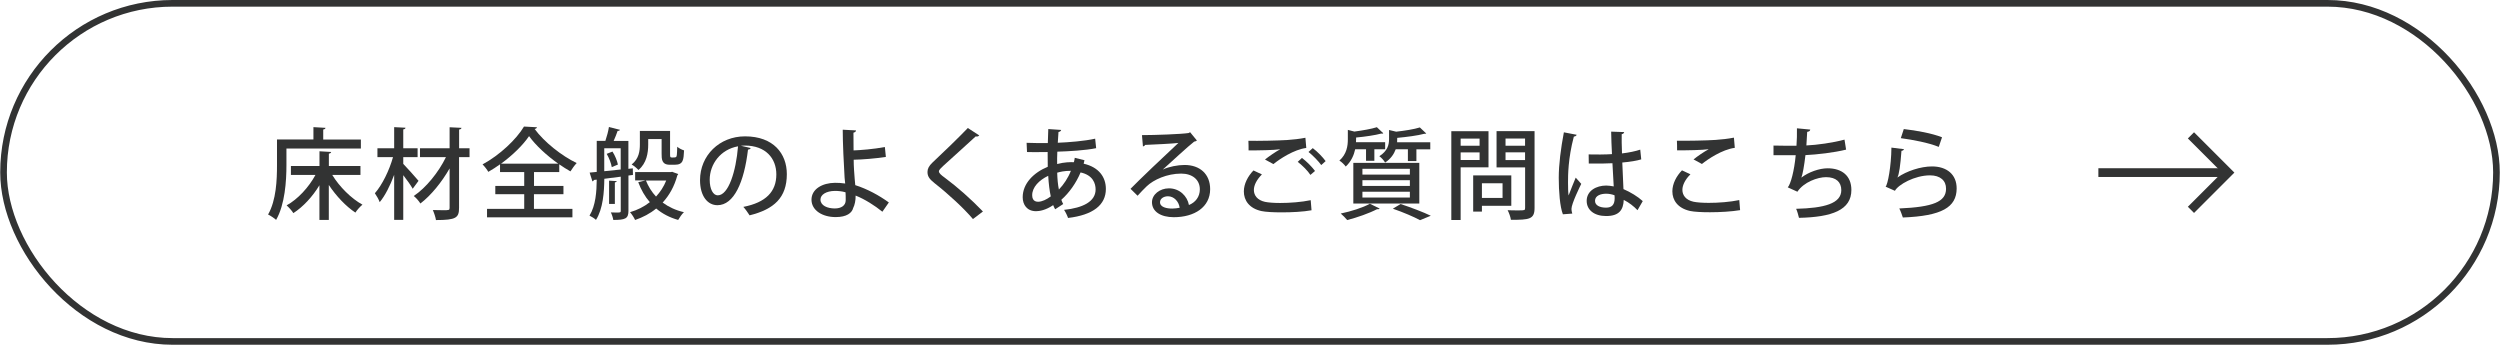
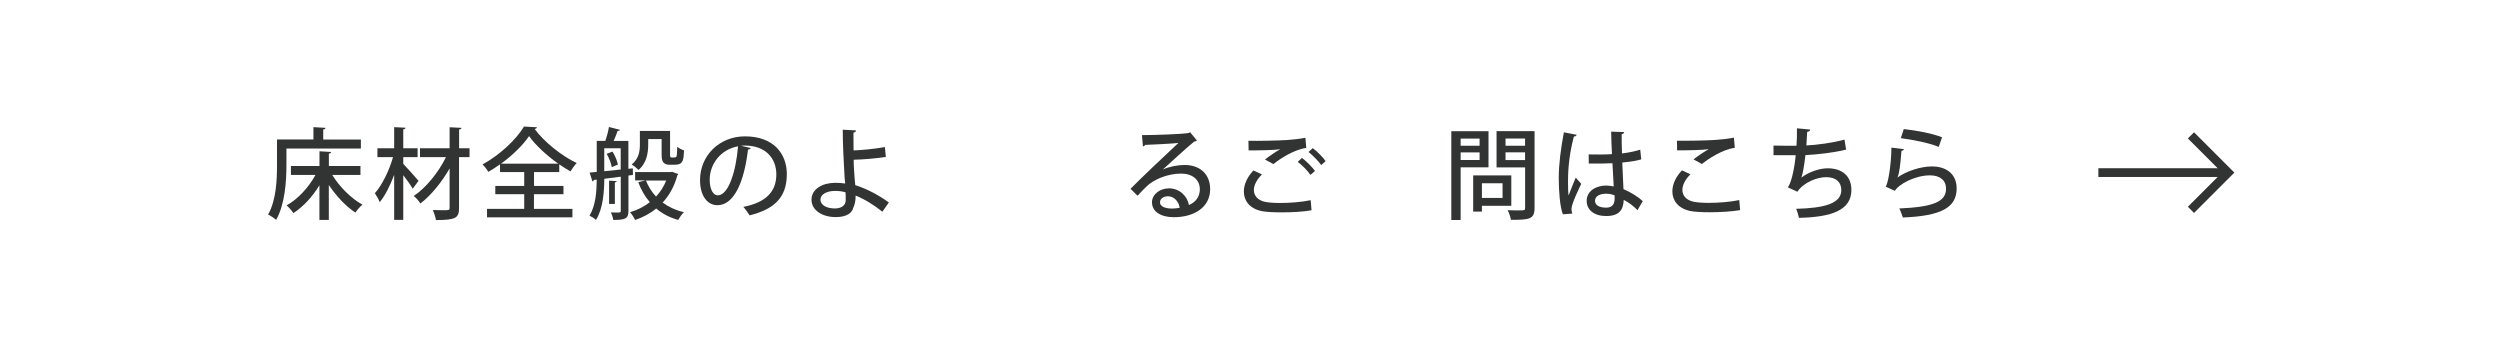
<svg xmlns="http://www.w3.org/2000/svg" id="_レイヤー_2" width="151.27mm" height="20.86mm" viewBox="0 0 428.79 59.14">
  <defs>
    <style>.cls-1{stroke-width:1.5px;}.cls-1,.cls-2{stroke:#323333;}.cls-1,.cls-2,.cls-3{fill:none;}.cls-2{stroke-miterlimit:10;stroke-width:1.14px;}.cls-4{fill:#323333;}</style>
  </defs>
  <g id="_パーツ">
    <polyline class="cls-1" points="375.81 23.22 382.2 29.61 375.81 36" />
    <line class="cls-1" x1="359.93" y1="29.61" x2="381.68" y2="29.61" />
    <path class="cls-4" d="M61.88,25.48h-12.78v2.86c0,2.7-.25,6.73-1.77,9.38-.29-.27-1-.75-1.38-.92,1.41-2.46,1.53-5.98,1.53-8.47v-4.4h6.25v-2.12l2.07.12c-.02.15-.12.24-.39.29v1.72h6.46v1.55ZM61.8,30.01h-4.84c1.24,2.04,3.26,4.04,5.18,5.1-.39.32-.94.92-1.21,1.36-1.62-1.07-3.28-2.82-4.56-4.74v6h-1.61v-5.95c-1.19,1.97-2.81,3.71-4.47,4.78-.25-.41-.78-1-1.16-1.33,1.92-1.05,3.81-3.11,4.95-5.22h-4.21v-1.53h4.9v-2.53l2,.12c-.02.15-.14.24-.39.29v2.12h5.42v1.53Z" />
    <path class="cls-4" d="M69.14,28.11c.58.58,2.23,2.45,2.62,2.91l-1,1.36c-.32-.59-1-1.53-1.62-2.33v7.67h-1.56v-7.73c-.68,1.84-1.56,3.59-2.48,4.69-.17-.48-.56-1.14-.83-1.53,1.26-1.43,2.48-3.93,3.11-6.19h-2.67v-1.53h2.87v-3.62l1.95.1c-.02.15-.12.24-.39.29v3.23h2.46v1.53h-2.46v1.16ZM80.51,25.42v1.53h-1.8v8.69c0,1.72-.49,2.11-3.96,2.11-.07-.48-.32-1.24-.54-1.72.63.02,1.24.03,1.72.03,1.1,0,1.16,0,1.16-.42v-6.75c-1.33,2.35-3.2,4.64-5.01,6.02-.25-.41-.73-.97-1.14-1.29,2.09-1.39,4.27-4.08,5.52-6.66h-4.45v-1.53h5.08v-3.6l2.04.1c-.03.15-.14.26-.41.29v3.21h1.8Z" />
    <path class="cls-4" d="M91.56,33.31v2.52h6.6v1.45h-14.65v-1.45h6.38v-2.52h-4.96v-1.41h4.96v-2.38h-4.15v-1.33c-.65.47-1.33.9-2.01,1.29-.2-.36-.65-.95-.99-1.28,2.94-1.58,5.81-4.3,7.11-6.49l2.23.12c-.05.17-.19.27-.41.29,1.65,2.24,4.64,4.62,7.22,5.85-.39.41-.76.95-1.07,1.43-.63-.36-1.28-.76-1.92-1.21v1.33h-4.33v2.38h5.05v1.41h-5.05ZM95.73,28.08c-1.99-1.41-3.89-3.16-5.01-4.73-1.02,1.51-2.79,3.26-4.81,4.73h9.83Z" />
    <path class="cls-4" d="M108.55,30.01l-.78.1v6.07c0,1.34-.56,1.55-2.6,1.55-.05-.36-.24-.95-.42-1.29.32,0,.63.02.88.02.73,0,.82,0,.82-.27v-5.88c-.99.12-1.95.24-2.82.36-.02,2.23-.22,5.17-1.43,7.05-.22-.22-.78-.58-1.11-.73,1.07-1.73,1.22-4.16,1.24-6.17l-.49.05c-.03.14-.14.22-.25.25l-.48-1.51,1.22-.12v-5.32h1.48c.24-.71.51-1.68.61-2.38l1.9.48c-.05.12-.19.19-.41.19-.17.49-.42,1.16-.68,1.72h2.53v4.78l.76-.08.02,1.16ZM103.62,29.37l2.82-.29v-3.64h-2.82v3.93ZM104.91,28.67c-.1-.63-.46-1.58-.87-2.28l.99-.39c.44.68.82,1.62.93,2.23l-1.05.44ZM105.76,31.07c-.02.1-.1.19-.32.22v3.69h-.99v-3.99l1.31.08ZM115.31,29.49l1,.37c-.03.1-.1.15-.15.22-.51,1.89-1.38,3.43-2.52,4.67,1.02.75,2.24,1.33,3.65,1.65-.34.31-.76.92-.99,1.33-1.46-.41-2.72-1.07-3.77-1.96-1.05.87-2.28,1.51-3.62,1.97-.17-.39-.56-1-.87-1.34,1.24-.36,2.4-.93,3.4-1.72-.85-.97-1.5-2.12-1.99-3.42l1.24-.31h-1.77v-1.43h6.12l.25-.05ZM111.16,23.86v.95c0,1.41-.27,3.2-1.68,4.35-.22-.27-.83-.77-1.16-.94,1.26-1,1.41-2.33,1.41-3.45v-2.31h5.18v3.93c0,.48,0,.63.31.63.7,0,.78,0,.85-.42.03-.24.05-.75.07-1.43.27.25.78.51,1.17.63-.08,1.6-.12,2.46-1.58,2.46h-.88c-1.39,0-1.39-1-1.39-1.9v-2.5h-2.29ZM110.77,30.97c.41,1.02.99,1.96,1.73,2.75.73-.78,1.33-1.7,1.75-2.75h-3.48Z" />
    <path class="cls-4" d="M128.74,25.39c-.05.15-.22.27-.46.27-.66,5.58-2.4,9.54-5.25,9.54-1.65,0-2.98-1.51-2.98-4.3,0-4.22,3.32-7.51,7.72-7.51,4.88,0,7.17,2.97,7.17,6.48,0,4.03-2.19,6.03-6.39,7.07-.26-.39-.65-.99-1.07-1.45,3.89-.76,5.66-2.63,5.66-5.57,0-2.77-1.84-4.95-5.39-4.95-.24,0-.46.02-.7.03l1.68.39ZM126.57,25.1c-2.99.53-4.86,3.04-4.86,5.74,0,1.62.59,2.67,1.38,2.67,1.84,0,3.13-4.1,3.48-8.41Z" />
    <path class="cls-4" d="M151.33,36.32c-1.29-1.05-3.03-2.16-4.59-2.77.03.8-.17,1.67-.41,2.11-.22.88-1.12,1.58-3.01,1.58-2.28,0-4.11-1.14-4.15-2.94-.02-1.89,1.89-2.92,4.03-2.94.49,0,1.22.03,1.75.12-.02-.36-.07-.68-.1-.99-.14-2.24-.32-6.03-.32-8.24l2.28.12c0,.17-.14.32-.44.39l.02,3.04c1.07-.03,3.49-.22,5.37-.58l.17,1.7c-1.73.27-4.1.46-5.52.48,0,1.22.1,2.29.17,3.26.03.34.08.73.1,1.1,2.06.65,4.11,1.77,5.76,2.97l-1.1,1.58ZM143.16,32.75c-1.44.02-2.46.63-2.45,1.5.02,1.02,1.19,1.51,2.46,1.51,1.09,0,1.87-.49,1.87-1.41,0-.49,0-.97-.03-1.36-.61-.19-1.29-.24-1.85-.24Z" />
-     <path class="cls-4" d="M166.87,37.58c-1.56-1.84-4.18-4.27-6.58-6.15-.95-.75-1.22-1.22-1.22-1.94,0-.53.24-1.02.85-1.6,1.63-1.51,4.61-4.4,6.07-5.93l1.96,1.27c-.08.1-.22.19-.42.19-.07,0-.12,0-.19-.02-1.63,1.53-4.15,3.74-5.54,5.03-.41.39-.77.71-.77.97,0,.29.37.63.99,1.07,2.16,1.6,4.52,3.69,6.56,5.81l-1.7,1.29Z" />
-     <path class="cls-4" d="M186,27.48c-.03.2-.1.39-.14.6,2.67.61,3.81,2.36,3.81,4.33,0,2.74-2.18,4.47-6.49,4.98-.1-.34-.43-1.02-.68-1.39,3.26-.34,5.41-1.44,5.41-3.5,0-1-.43-2.45-2.58-2.92-.75,1.8-1.94,3.49-3.3,4.69.1.27.2.53.32.73l-1.38.9c-.12-.2-.24-.46-.34-.71-1.28.87-2.35,1.04-2.94,1.04-1.56,0-2.29-1.12-2.29-2.4,0-2.35,1.89-4.23,4.3-5.22-.02-.8-.03-1.65-.02-2.53-.8.02-1.6.02-2.28.02-.51,0-.93,0-1.26-.02l-.07-1.58c.83.04,2.28.05,3.64.04.02-.75.05-1.63.08-2.4l2.21.15c-.03.17-.19.31-.46.36-.05.54-.08,1.26-.12,1.84,1.84-.07,4.61-.29,6.41-.7l.17,1.63c-1.82.38-4.69.54-6.66.6-.03.75-.05,1.45-.03,2.12,1.27-.34,2.33-.34,2.87-.31.07-.25.12-.51.15-.76l1.67.42ZM180.22,33.7c-.22-.99-.36-2.18-.44-3.54-1.58.75-2.75,1.96-2.75,3.33,0,1.14.85,1.12,1.07,1.12.63-.03,1.39-.37,2.12-.92ZM183.67,29.3c-1.17,0-1.87.19-2.35.32.03,1.1.12,2.07.29,2.89.83-.85,1.58-1.99,2.06-3.21Z" />
    <path class="cls-4" d="M199.45,29.08c1.04-.49,2.57-.78,3.72-.78,2.63,0,4.39,1.56,4.39,4.15,0,3.08-2.69,4.81-6.24,4.81-2.21,0-3.74-.95-3.74-2.57,0-1.31,1.33-2.38,2.91-2.38,1.85,0,3.16,1.36,3.43,2.86,1.1-.44,1.87-1.39,1.87-2.69,0-1.65-1.28-2.7-3.2-2.7-2.43,0-4.74,1.05-5.92,2.18-.44.42-1.12,1.12-1.56,1.62l-1.21-1.19c1.34-1.39,5.92-5.75,8.21-7.87-.9.12-4.08.27-5.71.34-.03.12-.22.24-.37.27l-.17-1.95c2.24,0,6.83-.17,8.01-.36l.25-.14,1.17,1.43c-.12.1-.29.15-.48.19-1.04.8-3.99,3.54-5.37,4.78v.02ZM201.06,35.78c.37,0,.93-.07,1.27-.14-.15-1.1-.99-1.97-2.01-1.97-.71,0-1.36.39-1.36,1.02,0,.87,1.17,1.09,2.09,1.09Z" />
    <path class="cls-4" d="M224.96,36.07c-1.41.26-3.37.36-5.12.36-1.46,0-2.75-.07-3.47-.22-2.12-.46-3.03-1.85-3.03-3.37,0-1.31.7-2.62,1.65-3.6l1.45.68c-.87.87-1.38,1.83-1.38,2.67,0,.92.59,1.75,1.92,2.04.59.12,1.53.19,2.58.19,1.67,0,3.67-.15,5.25-.48l.14,1.73ZM216.97,27.36c.71-.56,1.79-1.31,2.57-1.73v-.02c-1.05.15-3.74.2-5.39.19,0-.42,0-1.26-.03-1.65,1.62.04,5.12-.03,6.65-.13,1-.07,2.14-.19,3.13-.39l.15,1.75c-2.12.27-4.57,1.9-5.64,2.77l-1.43-.78ZM224.76,30.01c-.42-.68-1.48-1.73-2.18-2.24l.73-.68c.78.58,1.73,1.55,2.24,2.24l-.8.68ZM226.61,28.31c-.44-.63-1.45-1.67-2.18-2.24l.73-.66c.8.6,1.72,1.55,2.21,2.23l-.76.68Z" />
-     <path class="cls-4" d="M234.31,25.61h-1.87c-.22,1-.68,2.09-1.62,2.96-.22-.31-.73-.82-1.09-1.02,1.26-1.12,1.45-2.52,1.45-3.64v-1.63l1.12.29c1.43-.19,2.96-.46,3.86-.75l1.1,1.04c-.05.05-.12.07-.2.07-.03,0-.08,0-.14-.02-1.07.29-2.77.54-4.32.68,0,.63,0,.66-.02.8h5v1.22h-1.85v1.97h-1.43v-1.97ZM236.64,35.78c-.07.07-.15.12-.29.12-.05,0-.1,0-.15-.02-1.34.7-3.42,1.43-5.13,1.87-.25-.31-.78-.85-1.11-1.12,1.73-.36,3.79-1,5-1.68l1.68.83ZM232.12,34.91v-6.97h11.32v6.97h-11.32ZM233.68,28.96v.99h8.14v-.99h-8.14ZM233.68,30.91v.99h8.14v-.99h-8.14ZM233.68,32.89v1h8.14v-1h-8.14ZM241.5,25.61h-2.11c-.29.8-.83,1.63-1.82,2.28-.17-.34-.66-.87-.99-1.09,1.41-.9,1.67-1.97,1.67-2.94v-1.56l1.22.29c1.51-.17,3.09-.42,4.06-.73l1.1,1.04c-.07.05-.08.05-.34.05-1.14.31-2.96.54-4.64.7,0,.53,0,.58-.02.75h5.69v1.22h-2.38v2.01h-1.46v-2.01ZM243.56,37.77c-1.02-.56-2.84-1.34-4.66-1.97l1.33-.8c1.85.61,3.94,1.41,5.18,2.01l-1.85.76Z" />
    <path class="cls-4" d="M255.31,28.71h-4.78v9.03h-1.6v-15.23h6.38v6.21ZM253.78,23.78h-3.25v1.22h3.25v-1.22ZM250.53,27.45h3.25v-1.31h-3.25v1.31ZM259.23,35.3h-5.05v1h-1.5v-6.21h6.54v5.2ZM257.72,31.44h-3.54v2.52h3.54v-2.52ZM263.21,22.5v13.17c0,1.96-.9,2.04-4.06,2.04-.05-.46-.32-1.21-.56-1.65.65.03,1.33.03,1.84.03,1.09,0,1.16,0,1.16-.44v-6.93h-4.9v-6.22h6.53ZM261.58,23.76h-3.35v1.24h3.35v-1.24ZM258.23,27.46h3.35v-1.33h-3.35v1.33Z" />
    <path class="cls-4" d="M268.07,36.76c-.51-1.28-.71-3.96-.71-6.26s.36-5.06.88-7.8l2.19.42c-.03.17-.24.29-.48.31-1,3.76-1,6.68-1,7.87,0,.88.02,1.79.1,2.23.31-.83.92-2.35,1.22-3.06l.95,1.07c-.17.34-1.68,3.4-1.68,4.3,0,.24.05.48.14.8l-1.61.12ZM272.49,26.49c.73.04,3.21.02,4-.05-.07-1.39-.12-2.6-.14-3.86l2.23.08c-.02.17-.15.31-.42.36-.02.97,0,1.79.05,3.3,1.24-.15,2.28-.37,3.13-.65l.17,1.67c-.78.24-1.9.42-3.25.54.07,1.7.15,3.45.2,4.56,1.22.53,2.45,1.27,3.31,2.06l-.9,1.56c-.61-.65-1.45-1.31-2.36-1.77-.08,1.7-.76,2.77-3.03,2.77-2.04,0-3.33-1.05-3.33-2.6,0-1.75,1.68-2.63,3.35-2.63.42,0,.85.07,1.29.15-.07-.97-.14-2.55-.22-3.98-.51.02-1.16.05-1.58.05h-2.48l-.02-1.56ZM276.93,33.5c-.44-.17-.95-.27-1.43-.27-.92,0-1.92.32-1.92,1.22,0,.8.85,1.17,1.89,1.17s1.48-.54,1.48-1.62l-.02-.51Z" />
    <path class="cls-4" d="M298.47,36.05c-1.43.24-3.42.36-5.17.36-1.45,0-2.72-.07-3.42-.22-2.12-.48-3.03-1.85-3.03-3.37,0-1.31.7-2.62,1.65-3.6l1.45.68c-.87.85-1.38,1.84-1.38,2.67,0,.92.59,1.75,1.92,2.04.59.12,1.53.19,2.6.19,1.67,0,3.67-.15,5.24-.48l.14,1.73ZM290.48,27.35c.71-.58,1.79-1.31,2.57-1.73v-.02c-1.05.15-3.74.2-5.39.19,0-.43,0-1.26-.03-1.65,1.62.03,5.12-.03,6.65-.14,1-.07,2.14-.19,3.13-.39l.15,1.75c-2.18.29-4.66,1.97-5.64,2.77l-1.43-.78Z" />
    <path class="cls-4" d="M316.68,25.66c-2.12.53-5.01.85-7,.95-.22,1.87-.48,3.31-.7,3.86,1.22-.95,3.09-1.6,4.5-1.6,2.43,0,4.08,1.26,4.08,3.72,0,3.45-3.33,4.66-8.99,4.78-.1-.44-.31-1.19-.49-1.55,4.83-.12,7.75-.9,7.75-3.2,0-1.36-.87-2.23-2.62-2.23-1.41,0-3.81.83-4.91,2.5l-1.65-.75c.51-.58,1.11-2.84,1.36-5.52h-3.81v-1.65c.75.03,2.7.03,3.94.03.07-.93.1-2.01.08-2.99l2.29.22c-.05.27-.24.34-.53.39-.03.78-.08,1.6-.14,2.33,1.73-.07,4.59-.46,6.54-1l.27,1.7Z" />
    <path class="cls-4" d="M326.59,25.59c-.07.17-.2.25-.44.29-.17,2.43-.42,4.16-.7,4.56h.02c1.55-1.09,3.98-1.89,5.92-1.89,2.52,0,4.25,1.36,4.23,3.81-.03,3.2-2.55,4.69-9.23,4.95-.14-.41-.37-1.09-.61-1.55,5.78-.25,8.01-1.14,8.02-3.37.02-1.41-1-2.31-2.75-2.31-2.65,0-5.46,1.6-6.02,2.65l-1.6-.71c.36-.31.97-3.48,1-6.7l2.16.27ZM326.55,22.14c2.16.24,4.84.73,6.56,1.41l-.56,1.65c-1.73-.71-4.44-1.22-6.51-1.5l.51-1.56Z" />
-     <rect class="cls-2" x=".57" y=".57" width="427.65" height="58" rx="29" ry="29" />
    <rect class="cls-3" x=".57" y=".94" width="45" height="58" />
    <rect class="cls-3" x="336.48" y=".57" width="23" height="58" />
    <rect class="cls-3" x="383.22" y=".57" width="45" height="58" />
  </g>
</svg>